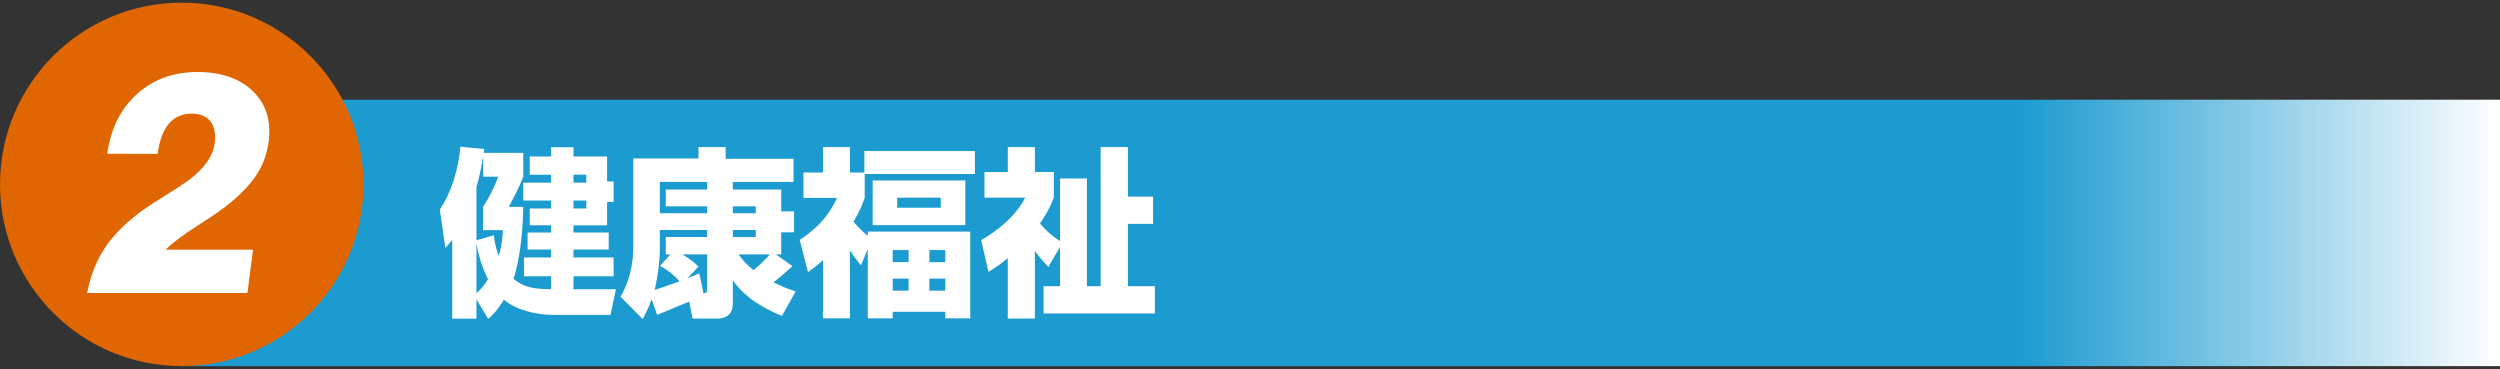
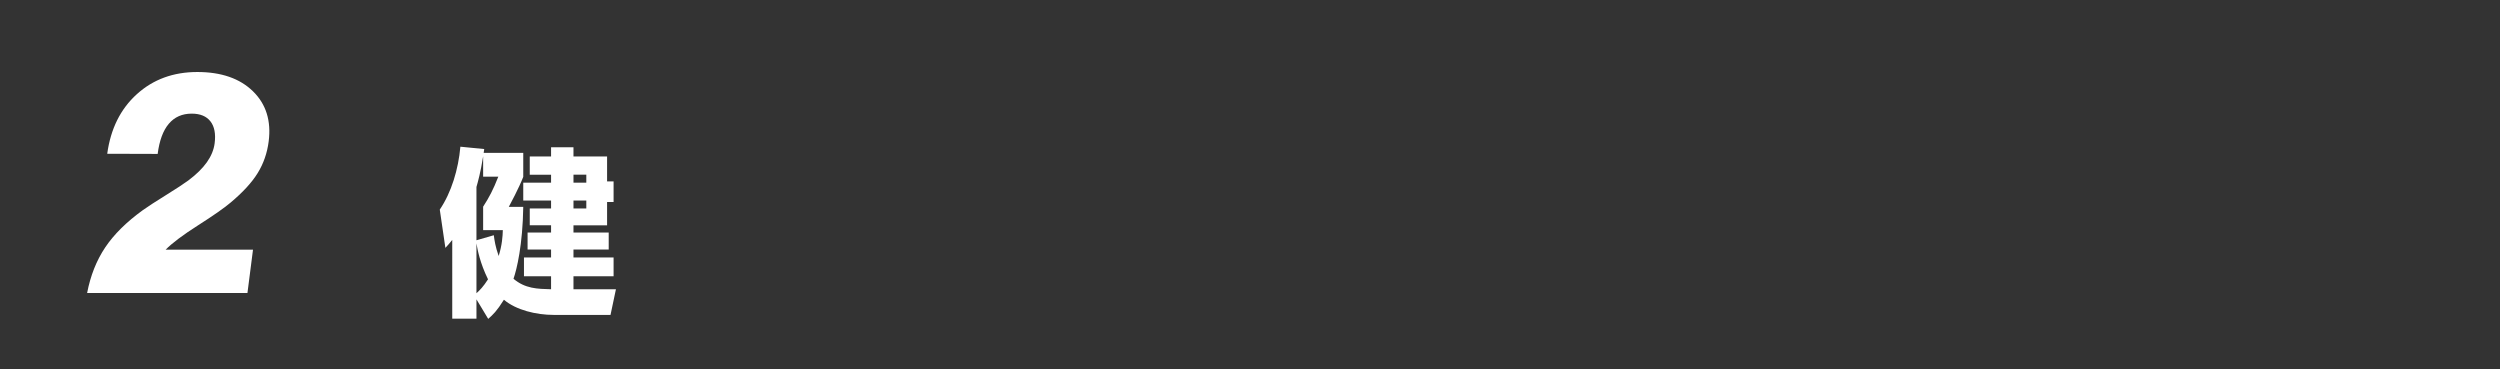
<svg xmlns="http://www.w3.org/2000/svg" version="1.1" id="レイヤー_1" x="0px" y="0px" width="440px" height="65px" viewBox="-12.5 0 440 65" enable-background="new -12.5 0 440 65" xml:space="preserve">
  <rect x="-12.5" y="0" width="440" height="65" fill="#333333" stroke="none" />
  <g>
    <linearGradient id="SVGID_1_" gradientUnits="userSpaceOnUse" x1="-98.716" y1="570.192" x2="309.3" y2="570.192" gradientTransform="matrix(1 0 0 1 118.2 -529.199)">
      <stop offset="0.792" style="stop-color:#1B9BD0" />
      <stop offset="1" style="stop-color:#FFFFFF" />
    </linearGradient>
-     <rect x="19.484" y="17.548" fill="url(#SVGID_1_)" width="408.016" height="46.89" />
    <g>
      <g>
-         <path fill="#FFFFFF" d="M84.967,55.424c-3.116,0-6.646-0.859-8.777-2.672c-1.271,2.035-1.939,2.641-2.766,3.371l-2.067-3.436     v3.401h-4.261V42.227c-0.541,0.668-0.7,0.858-1.209,1.399l-0.985-6.741c2.035-2.988,3.275-7.092,3.625-11.066l4.197,0.413     c-0.031,0.223-0.063,0.478-0.096,0.668h6.965v4.229c-0.795,2.035-2.29,4.803-2.544,5.277h2.544     c-0.096,6.711-1.146,11.035-1.718,12.656c2.067,1.75,4.197,1.781,6.614,1.846v-2.29h-4.77v-3.308h4.77v-1.398h-4.134v-2.989     h4.134v-1.271h-3.752v-2.959h3.752v-1.397h-4.896v-3.148h4.896v-1.399h-3.752v-3.212h3.752v-1.621h3.943v1.621h5.915v4.389h1.145     v3.625h-1.145v4.104h-5.915v1.271h6.201v2.989h-6.201v1.397h7.06v3.309h-7.06v2.29h7.473l-0.954,4.517h-9.984V55.424     L84.967,55.424z M74.409,41.4c0.127,0.922,0.254,1.938,0.858,3.656c0.604-1.939,0.699-3.468,0.731-4.549h-3.466v-4.134     c1.049-1.622,1.749-2.927,2.671-5.279h-2.671v-3.593c-0.445,2.861-0.923,4.516-1.177,5.405v9.381L74.409,41.4z M71.356,51.607     c0.572-0.51,1.208-1.146,2.035-2.448c-1.431-2.927-1.845-5.216-2.035-6.328V51.607z M88.433,30.747v1.399h2.258v-1.399H88.433z      M88.433,35.295v1.398h2.258v-1.398H88.433z" />
-         <path fill="#FFFFFF" d="M108.813,53.07c-0.891,0.35-5.151,2.162-5.66,2.354l-0.954-2.768c-0.604,1.686-1.081,2.545-1.59,3.498     l-3.911-3.942c2.258-3.657,2.258-7.981,2.258-8.489V27.885h11.479v-2.003h4.77v2.067h11.957v4.07h-10.685v1.334h8.521v3.849     h2.258v3.688h-2.258v3.879h-0.953l2.925,2.066c-1.018,0.924-2.194,1.973-3.339,2.859c1.813,0.893,2.989,1.306,3.911,1.592     l-2.416,4.293c-1.654-0.637-6.138-2.544-8.649-6.266v4.166c0,2.576-2.354,2.576-2.449,2.576h-4.643L108.813,53.07z      M104.679,44.771v-3.053h7.282v-1.24h-8.332v3.498c0,2.035-0.413,5.088-0.922,7.06c1.272-0.413,1.749-0.572,4.389-1.526     c-1.622-1.779-2.862-2.416-3.435-2.703l1.813-2.035H104.679L104.679,44.771z M111.961,37.521v-1.209h-7.282v-2.957h7.282V32.02     h-8.332v5.501H111.961z M111.961,44.771h-4.389c1.463,0.856,2.258,1.559,2.862,2.131l-1.908,2.066     c0.668-0.256,1.113-0.445,2.035-0.859l0.763,3.531c0.573-0.16,0.637-0.191,0.637-0.893V44.771z M116.477,37.521h4.038v-1.209     h-4.038V37.521z M116.477,41.719h4.038v-1.24h-4.038V41.719z M117.494,44.771c0.54,0.764,1.208,1.651,2.639,2.767     c1.018-0.826,1.94-1.749,2.862-2.767H117.494z" />
-         <path fill="#FFFFFF" d="M139.02,46.711c-0.509-0.637-1.113-1.367-1.939-2.672v11.988h-4.738V45.757     c-0.954,0.923-1.686,1.462-2.64,2.13l-1.463-5.66c4.134-2.703,5.692-5.5,6.583-7.408h-5.915v-4.451h3.435v-4.483h4.738v4.483     h2.544v-3.784h19.461v4.039h-19.397v4.196c-0.445,1.24-0.891,2.386-1.972,4.229c0.54,0.604,1.463,1.622,2.512,2.479v-0.764h18.03     v15.264h-4.388v-1.146h-9.254v1.146h-4.389V43.85L139.02,46.711z M157.399,31.765v7.854h-16.313v-7.854H157.399z M144.616,44.008     v2.131h2.798v-2.131H144.616z M144.616,49.031v2.131h2.798v-2.131H144.616z M145.411,34.786v1.78h7.664v-1.78H145.411z      M151.071,44.008v2.131h2.799v-2.131H151.071z M151.071,49.031v2.131h2.799v-2.131H151.071z" />
-         <path fill="#FFFFFF" d="M172.023,46.965c-0.668-0.668-1.398-1.431-2.385-2.799v11.895h-4.77V45.438     c-1.495,1.24-2.513,1.877-3.402,2.418l-1.272-5.598c3.085-1.781,6.201-4.389,7.728-7.473h-7.155v-4.516h4.103V25.88h4.77v4.389     h3.339v4.516c-0.445,1.111-0.891,2.257-2.448,4.547c0.54,0.637,1.844,2.066,3.529,3.085V31.415h4.738v18.952h2.417V25.882h4.802     v8.714h4.42v4.801h-4.42v10.973h4.738v4.802h-19.589v-4.802h2.894v-6.898L172.023,46.965z" />
+         <path fill="#FFFFFF" d="M84.967,55.424c-3.116,0-6.646-0.859-8.777-2.672c-1.271,2.035-1.939,2.641-2.766,3.371l-2.067-3.436     v3.401h-4.261V42.227c-0.541,0.668-0.7,0.858-1.209,1.399l-0.985-6.741c2.035-2.988,3.275-7.092,3.625-11.066l4.197,0.413     c-0.031,0.223-0.063,0.478-0.096,0.668h6.965v4.229c-0.795,2.035-2.29,4.803-2.544,5.277h2.544     c-0.096,6.711-1.146,11.035-1.718,12.656c2.067,1.75,4.197,1.781,6.614,1.846v-2.29h-4.77v-3.308h4.77v-1.398h-4.134v-2.989     h4.134v-1.271h-3.752v-2.959h3.752v-1.397h-4.896v-3.148h4.896v-1.399h-3.752v-3.212h3.752v-1.621h3.943v1.621h5.915v4.389h1.145     v3.625h-1.145v4.104h-5.915v1.271h6.201v2.989h-6.201v1.397h7.06v3.309h-7.06v2.29h7.473l-0.954,4.517V55.424     L84.967,55.424z M74.409,41.4c0.127,0.922,0.254,1.938,0.858,3.656c0.604-1.939,0.699-3.468,0.731-4.549h-3.466v-4.134     c1.049-1.622,1.749-2.927,2.671-5.279h-2.671v-3.593c-0.445,2.861-0.923,4.516-1.177,5.405v9.381L74.409,41.4z M71.356,51.607     c0.572-0.51,1.208-1.146,2.035-2.448c-1.431-2.927-1.845-5.216-2.035-6.328V51.607z M88.433,30.747v1.399h2.258v-1.399H88.433z      M88.433,35.295v1.398h2.258v-1.398H88.433z" />
      </g>
    </g>
-     <circle fill="#DF6600" cx="19.484" cy="32.452" r="31.984" />
    <g>
      <g>
        <path fill="#FFFFFF" d="M2.835,51.561c0.587-3.049,1.646-5.72,3.179-8.012c1.533-2.291,3.743-4.479,6.631-6.566     c0.902-0.642,2.26-1.522,4.07-2.646c1.812-1.123,3.13-1.988,3.957-2.595c1.4-1.052,2.481-2.117,3.245-3.196     c0.761-1.078,1.216-2.188,1.361-3.33c0.212-1.658-0.033-2.942-0.737-3.851C23.837,20.455,22.736,20,21.239,20     c-1.677,0-3.019,0.594-4.025,1.779c-1.009,1.186-1.663,2.955-1.964,5.31l-8.877-0.027c0.597-4.386,2.333-7.881,5.207-10.484     c2.874-2.604,6.425-3.906,10.651-3.906c4.208,0,7.469,1.129,9.783,3.384c2.314,2.256,3.239,5.203,2.773,8.84     c-0.26,2.033-0.903,3.884-1.927,5.551c-1.025,1.667-2.627,3.411-4.803,5.229c-1.12,0.945-3.01,2.266-5.669,3.961     c-2.66,1.692-4.573,3.129-5.739,4.305h15.38l-0.977,7.623H2.835V51.561z" />
      </g>
    </g>
  </g>
</svg>